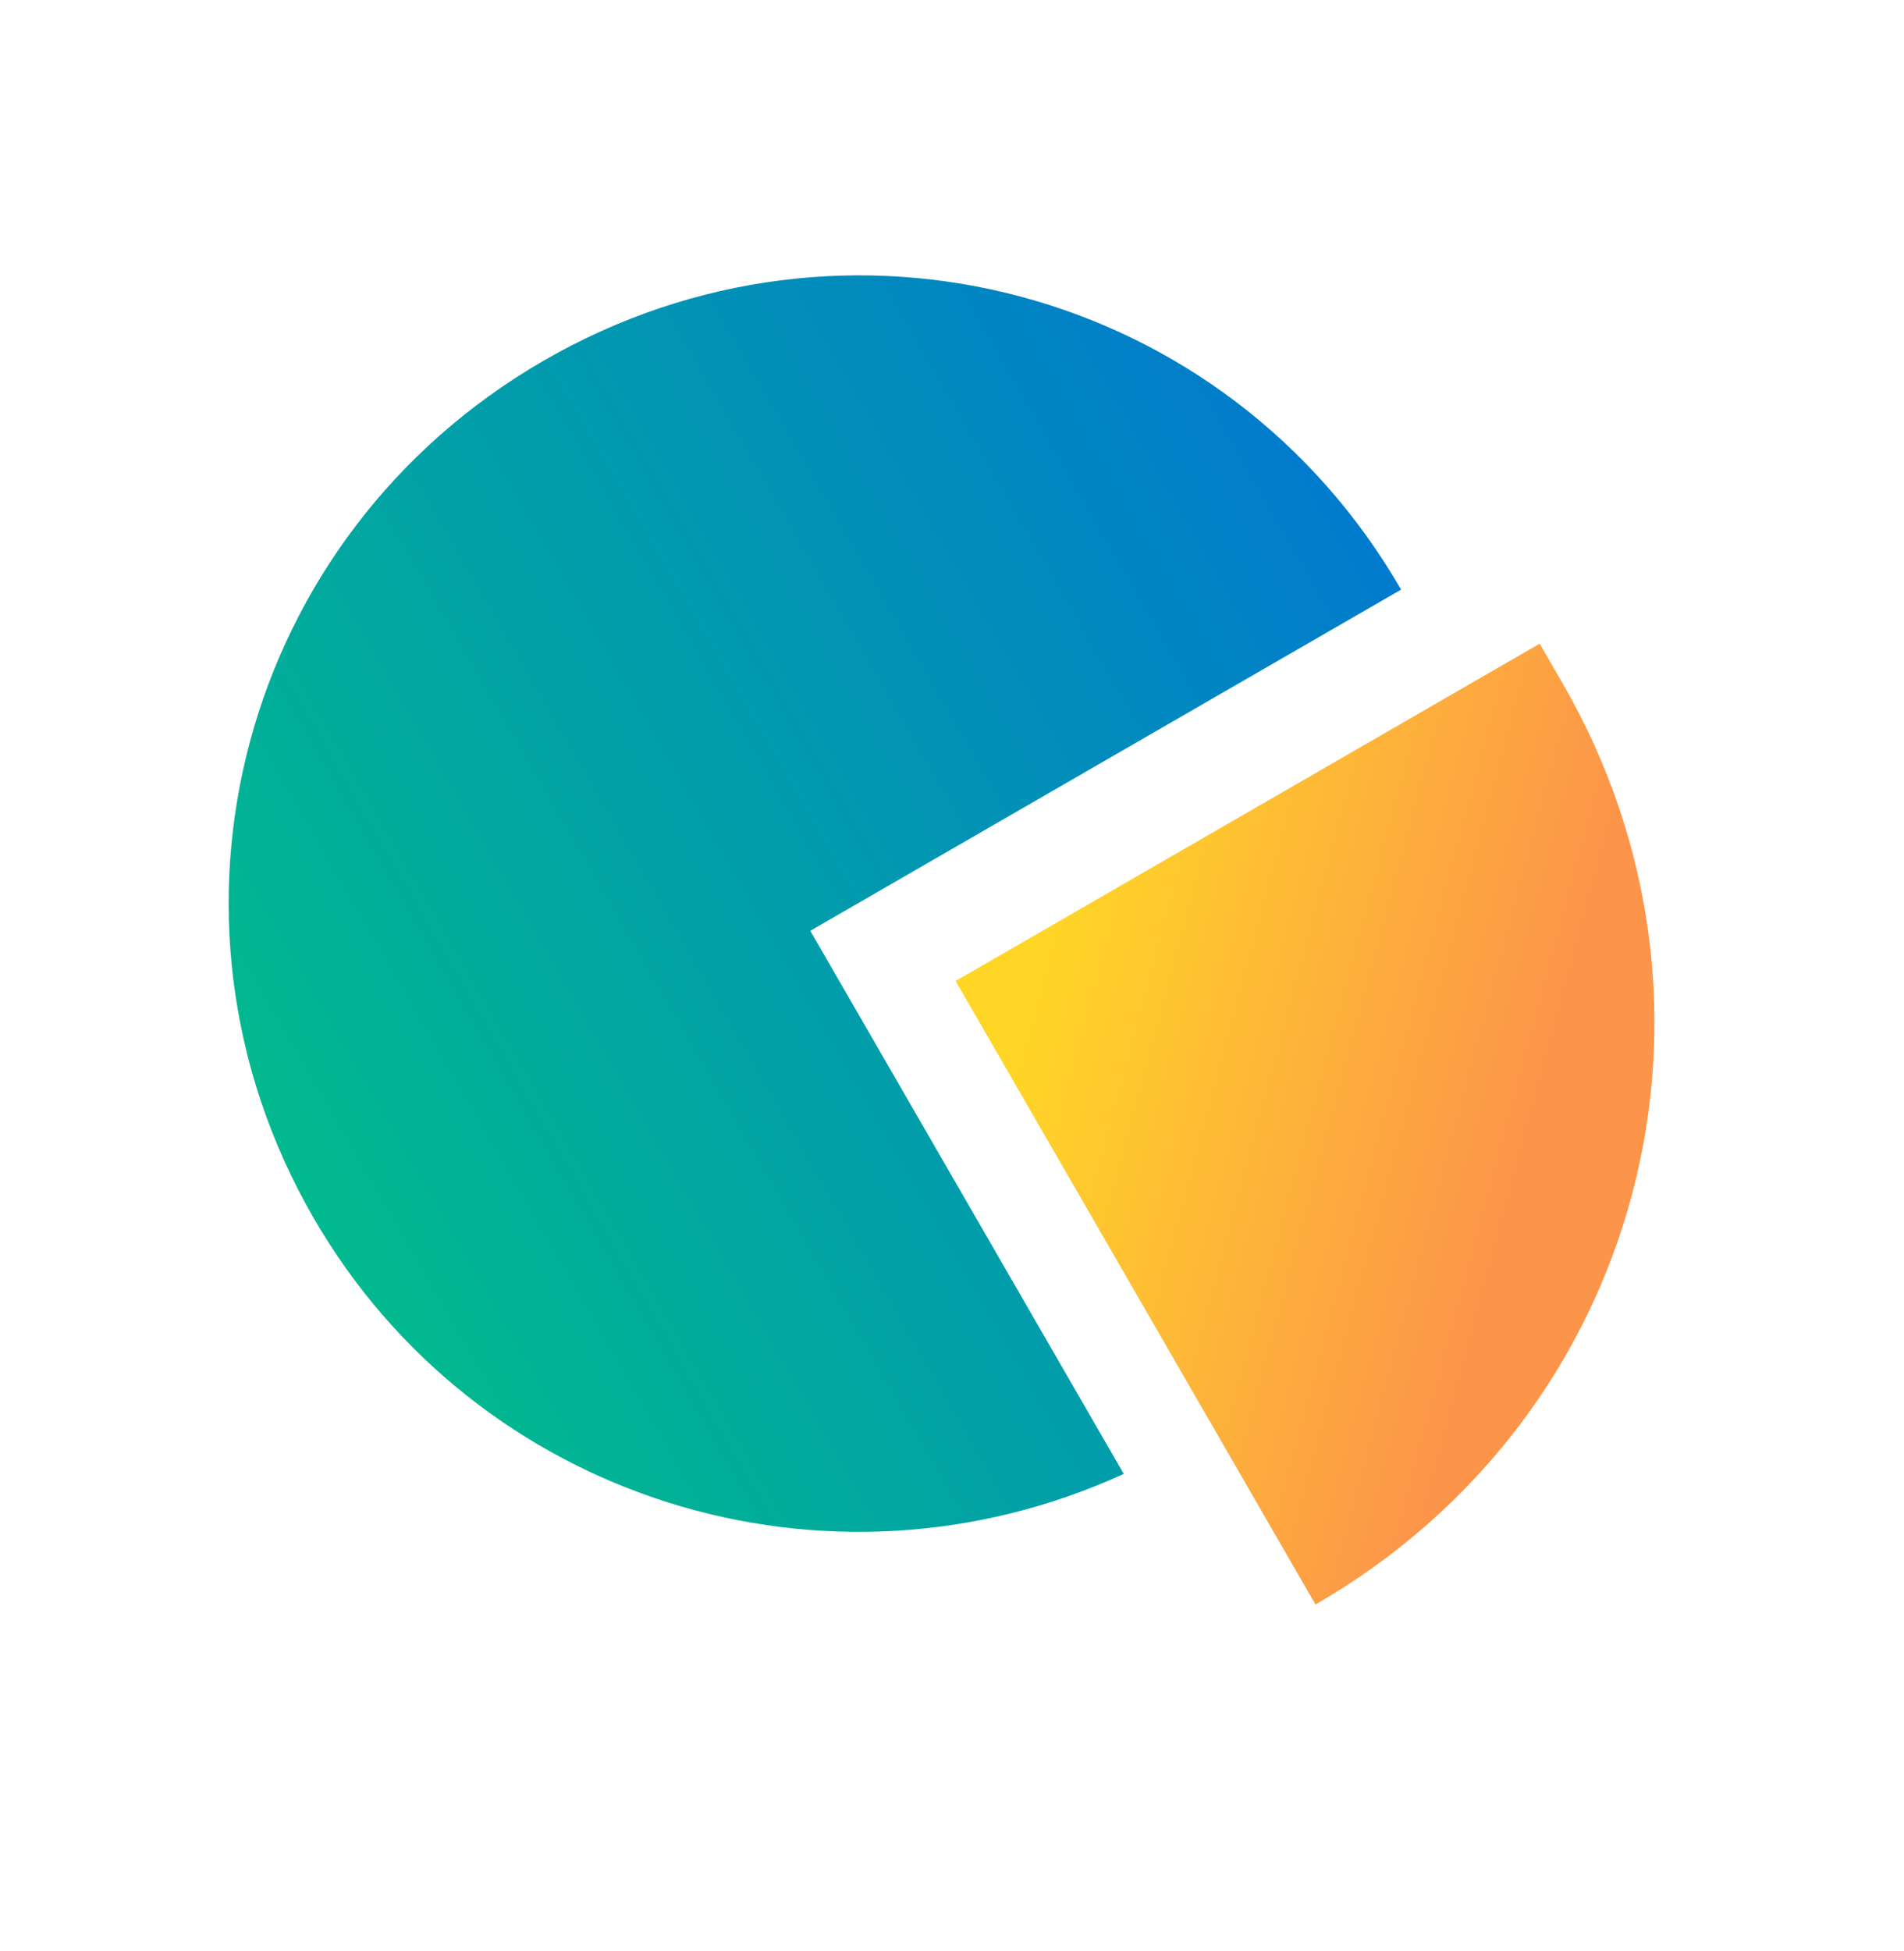
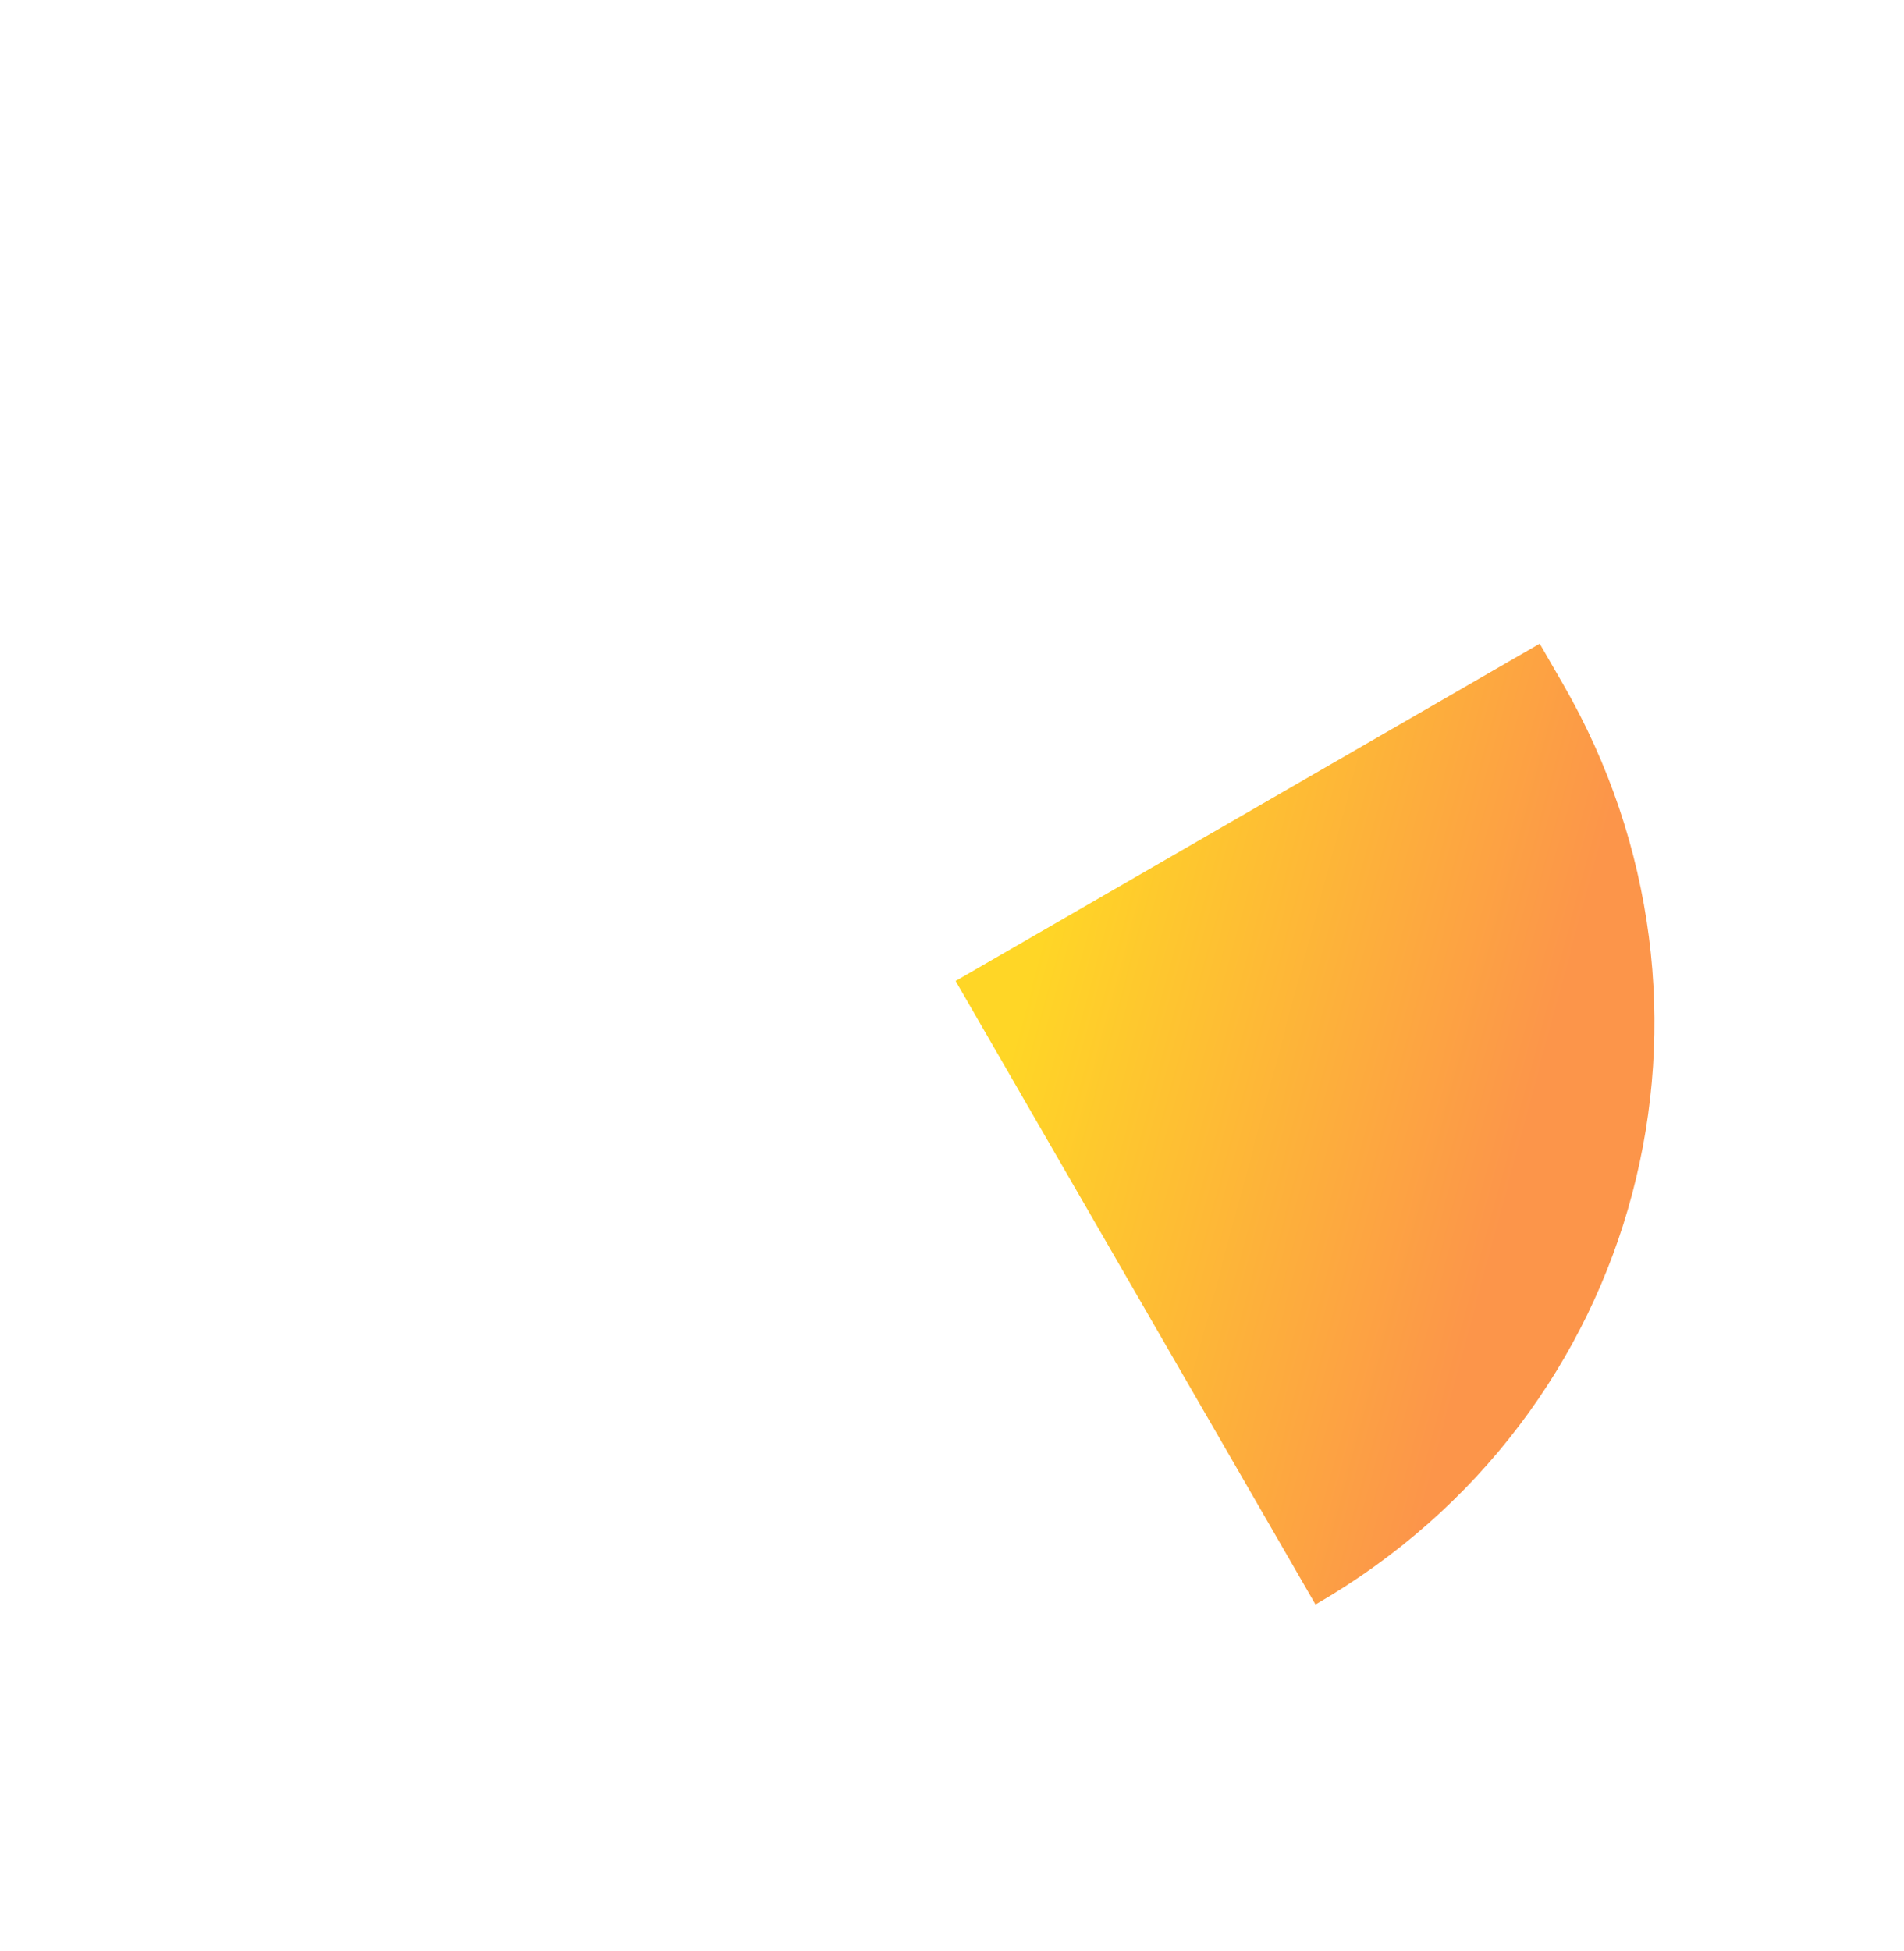
<svg xmlns="http://www.w3.org/2000/svg" width="82" height="84" viewBox="0 0 82 84" fill="none">
-   <path d="M34.607 40.243L60.341 25.386C52.841 12.395 36.432 8.013 23.421 15.525C10.409 23.037 6 39.439 13.5 52.429C20.5 64.554 35.586 69.316 48.397 63.459L34.897 40.076L34.607 40.243Z" fill="url(#paint0_linear)" />
-   <path d="M56.655 69.083C70.823 60.903 75.311 43.301 67.311 29.445C66.978 28.868 66.644 28.29 66.311 27.713L41.155 42.236L56.655 69.083Z" fill="url(#paint1_linear)" />
+   <path d="M56.655 69.083C70.823 60.903 75.311 43.301 67.311 29.445C66.978 28.868 66.644 28.29 66.311 27.713L41.155 42.236L56.655 69.083" fill="url(#paint1_linear)" />
  <defs>
    <linearGradient id="paint0_linear" x1="60.341" y1="25.386" x2="13.5" y2="52.429" gradientUnits="userSpaceOnUse">
      <stop stop-color="#017BCD" />
      <stop offset="1" stop-color="#01B98E" />
    </linearGradient>
    <linearGradient id="paint1_linear" x1="40.955" y1="42.879" x2="70.35" y2="50.781" gradientUnits="userSpaceOnUse">
      <stop offset="0.005" stop-color="#FFD626" />
      <stop offset="0.102" stop-color="#FFD626" />
      <stop offset="0.836" stop-color="#FC954A" />
    </linearGradient>
  </defs>
</svg>